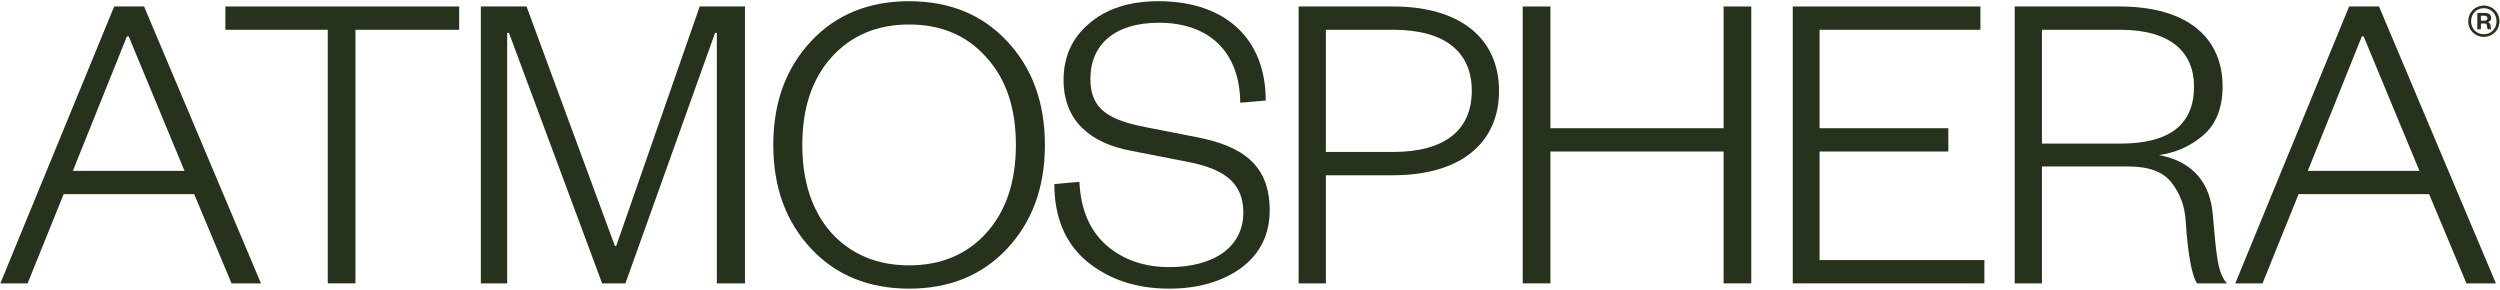
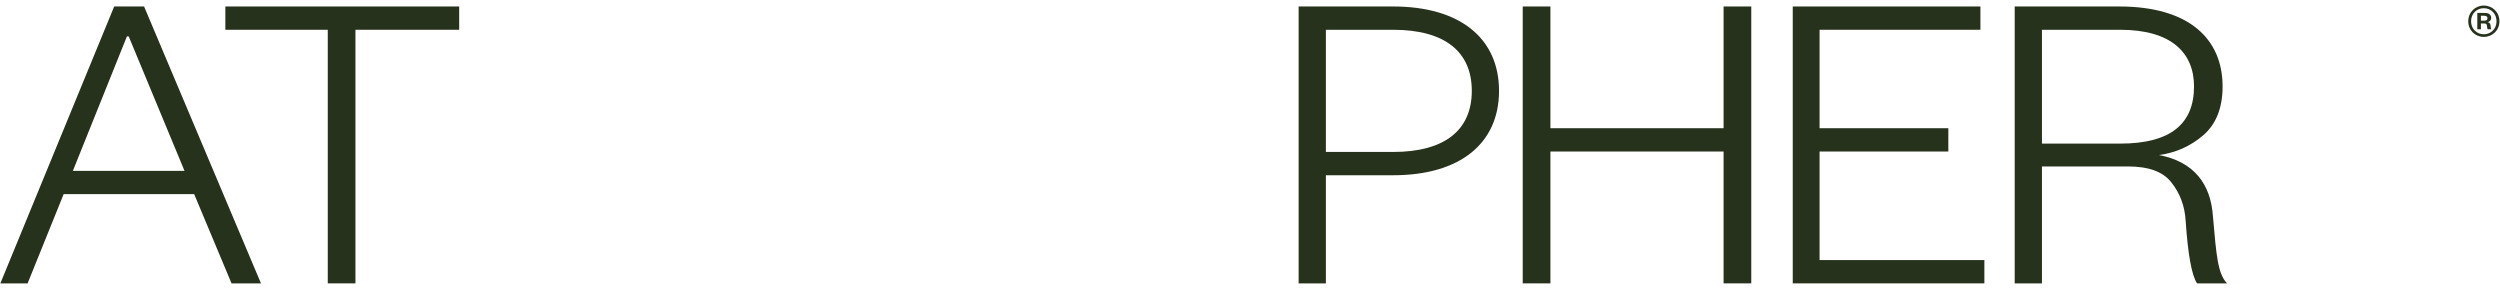
<svg xmlns="http://www.w3.org/2000/svg" width="1680" height="195" viewBox="0 0 1680 195" fill="none">
  <path d="M1674.25 19.668H1671.71C1671.47 19.373 1671.36 18.665 1671.24 17.485C1671.18 16.187 1670.65 15.774 1669.41 15.774H1667.17V19.668H1664.75V8.694H1669.88C1672.65 8.694 1674.07 9.992 1674.07 12.057C1674.07 13.65 1673.01 14.712 1671.59 14.83C1672.83 15.066 1673.54 15.833 1673.66 17.072C1673.78 18.724 1673.83 19.255 1674.25 19.668ZM1667.17 13.886H1669.41C1670.88 13.886 1671.59 13.355 1671.59 12.234C1671.59 11.231 1670.88 10.582 1669.41 10.582H1667.17V13.886ZM1679.62 14.299C1679.62 20.376 1674.9 24.801 1669.11 24.801C1663.39 24.801 1658.67 20.376 1658.67 14.299C1658.67 8.163 1663.39 3.738 1669.11 3.738C1674.9 3.738 1679.62 8.163 1679.62 14.299ZM1677.67 14.299C1677.67 9.166 1673.89 5.508 1669.11 5.508C1664.34 5.508 1660.56 9.166 1660.56 14.299C1660.56 19.373 1664.34 23.031 1669.11 23.031C1673.89 23.031 1677.67 19.373 1677.67 14.299Z" fill="#26321B" />
  <path d="M48.97 114.814H123.987L86.479 24.439H85.297L48.97 114.814ZM130.485 130.467H42.768L18.55 190.422H0.238L76.732 4.355H96.816L175.377 190.422H155.589L130.485 130.467Z" fill="#26321B" />
  <path d="M220.26 190.422V20.009H151.445V4.355H308.568V20.009H238.867V190.422H220.26Z" fill="#26321B" />
-   <path d="M404.633 190.422L342.02 22.076H340.839V190.422H323.118V4.355H353.834L413.198 165.317H414.084L470.199 4.355H500.619V190.422H481.717V22.076H480.536L420.286 190.422H404.633Z" fill="#26321B" />
-   <path d="M702.175 97.388C702.175 126.037 693.61 149.074 676.776 167.09C659.941 185.105 637.79 193.966 610.914 193.966C584.038 193.966 561.887 185.105 545.052 167.09C528.218 149.074 519.653 126.037 519.653 97.388C519.653 68.74 528.218 45.703 545.052 27.687C561.887 9.671 584.038 0.811 610.914 0.811C637.79 0.811 659.941 9.671 676.776 27.687C693.61 45.703 702.175 68.74 702.175 97.388ZM682.682 97.388C682.682 72.875 676.185 53.087 662.894 38.615C649.899 23.848 632.474 16.464 610.914 16.464C589.354 16.464 571.929 23.848 558.638 38.615C545.643 53.087 539.146 72.875 539.146 97.388C539.146 121.902 545.643 141.69 558.638 156.457C571.929 170.929 589.354 178.313 610.914 178.313C632.474 178.313 649.899 170.929 662.894 156.457C676.185 141.69 682.682 121.902 682.682 97.388Z" fill="#26321B" />
-   <path d="M725.353 122.197C726.239 140.509 732.146 154.685 743.369 164.727C754.592 174.473 768.768 179.494 785.603 179.494C816.318 179.494 835.516 165.613 835.516 142.871C835.516 123.969 824.293 113.632 797.417 108.612L759.612 101.228C733.327 96.207 714.72 81.735 714.72 53.678C714.72 38.32 720.332 25.62 731.85 15.874C743.369 5.832 759.022 0.811 778.515 0.811C823.407 0.811 850.578 25.915 850.578 67.559L833.448 69.035C833.153 35.071 812.774 15.283 778.81 15.283C749.276 15.283 732.736 29.755 732.736 53.087C732.736 74.056 746.027 80.849 770.54 85.575L803.619 92.072C836.402 98.275 853.237 111.86 853.237 141.395C853.237 157.639 846.739 170.634 834.039 180.085C821.339 189.24 805.095 193.966 785.603 193.966C763.452 193.966 745.141 187.764 730.374 175.654C715.902 163.545 708.518 146.12 708.518 123.674L725.353 122.197Z" fill="#26321B" />
  <path d="M890.99 190.422H872.678V4.355H936.177C981.365 4.355 1007.35 25.915 1007.35 61.061C1007.35 96.207 981.365 117.767 936.177 117.767H890.99V190.422ZM936.177 102.114C971.323 102.114 989.044 87.052 989.044 61.061C989.044 35.071 971.323 20.009 936.177 20.009H890.99V102.114H936.177Z" fill="#26321B" />
  <path d="M1023.27 190.422V4.355H1041.88V86.165H1158.25V4.355H1176.85V190.422H1158.25V101.819H1041.88V190.422H1023.27Z" fill="#26321B" />
  <path d="M1333.5 190.422H1204.73V4.355H1330.84V20.009H1222.75V86.165H1309.28V101.819H1222.75V174.768H1333.5V190.422Z" fill="#26321B" />
  <path d="M1424.77 96.502C1459.03 96.502 1474.38 82.917 1474.38 58.108C1474.38 35.366 1459.03 20.009 1424.77 20.009H1372.19V96.502H1424.77ZM1476.45 190.422C1472.91 185.401 1470.25 170.929 1468.77 148.483C1468.18 138.441 1464.93 129.876 1459.32 122.788C1453.71 115.404 1443.96 111.86 1430.08 111.86H1372.19V190.422H1353.88V4.355H1424.17C1471.13 4.355 1493.58 26.211 1493.58 58.108C1493.58 72.58 1489.15 83.507 1480.59 90.891C1472.02 98.275 1461.98 102.705 1450.76 104.181C1474.38 108.612 1485.61 123.674 1487.08 145.234C1489.45 172.406 1490.33 183.629 1496.53 190.422H1476.45Z" fill="#26321B" />
-   <path d="M1550.84 114.814H1625.86L1588.35 24.439H1587.17L1550.84 114.814ZM1632.36 130.467H1544.64L1520.42 190.422H1502.11L1578.61 4.355H1598.69L1677.25 190.422H1657.46L1632.36 130.467Z" fill="#26321B" />
</svg>